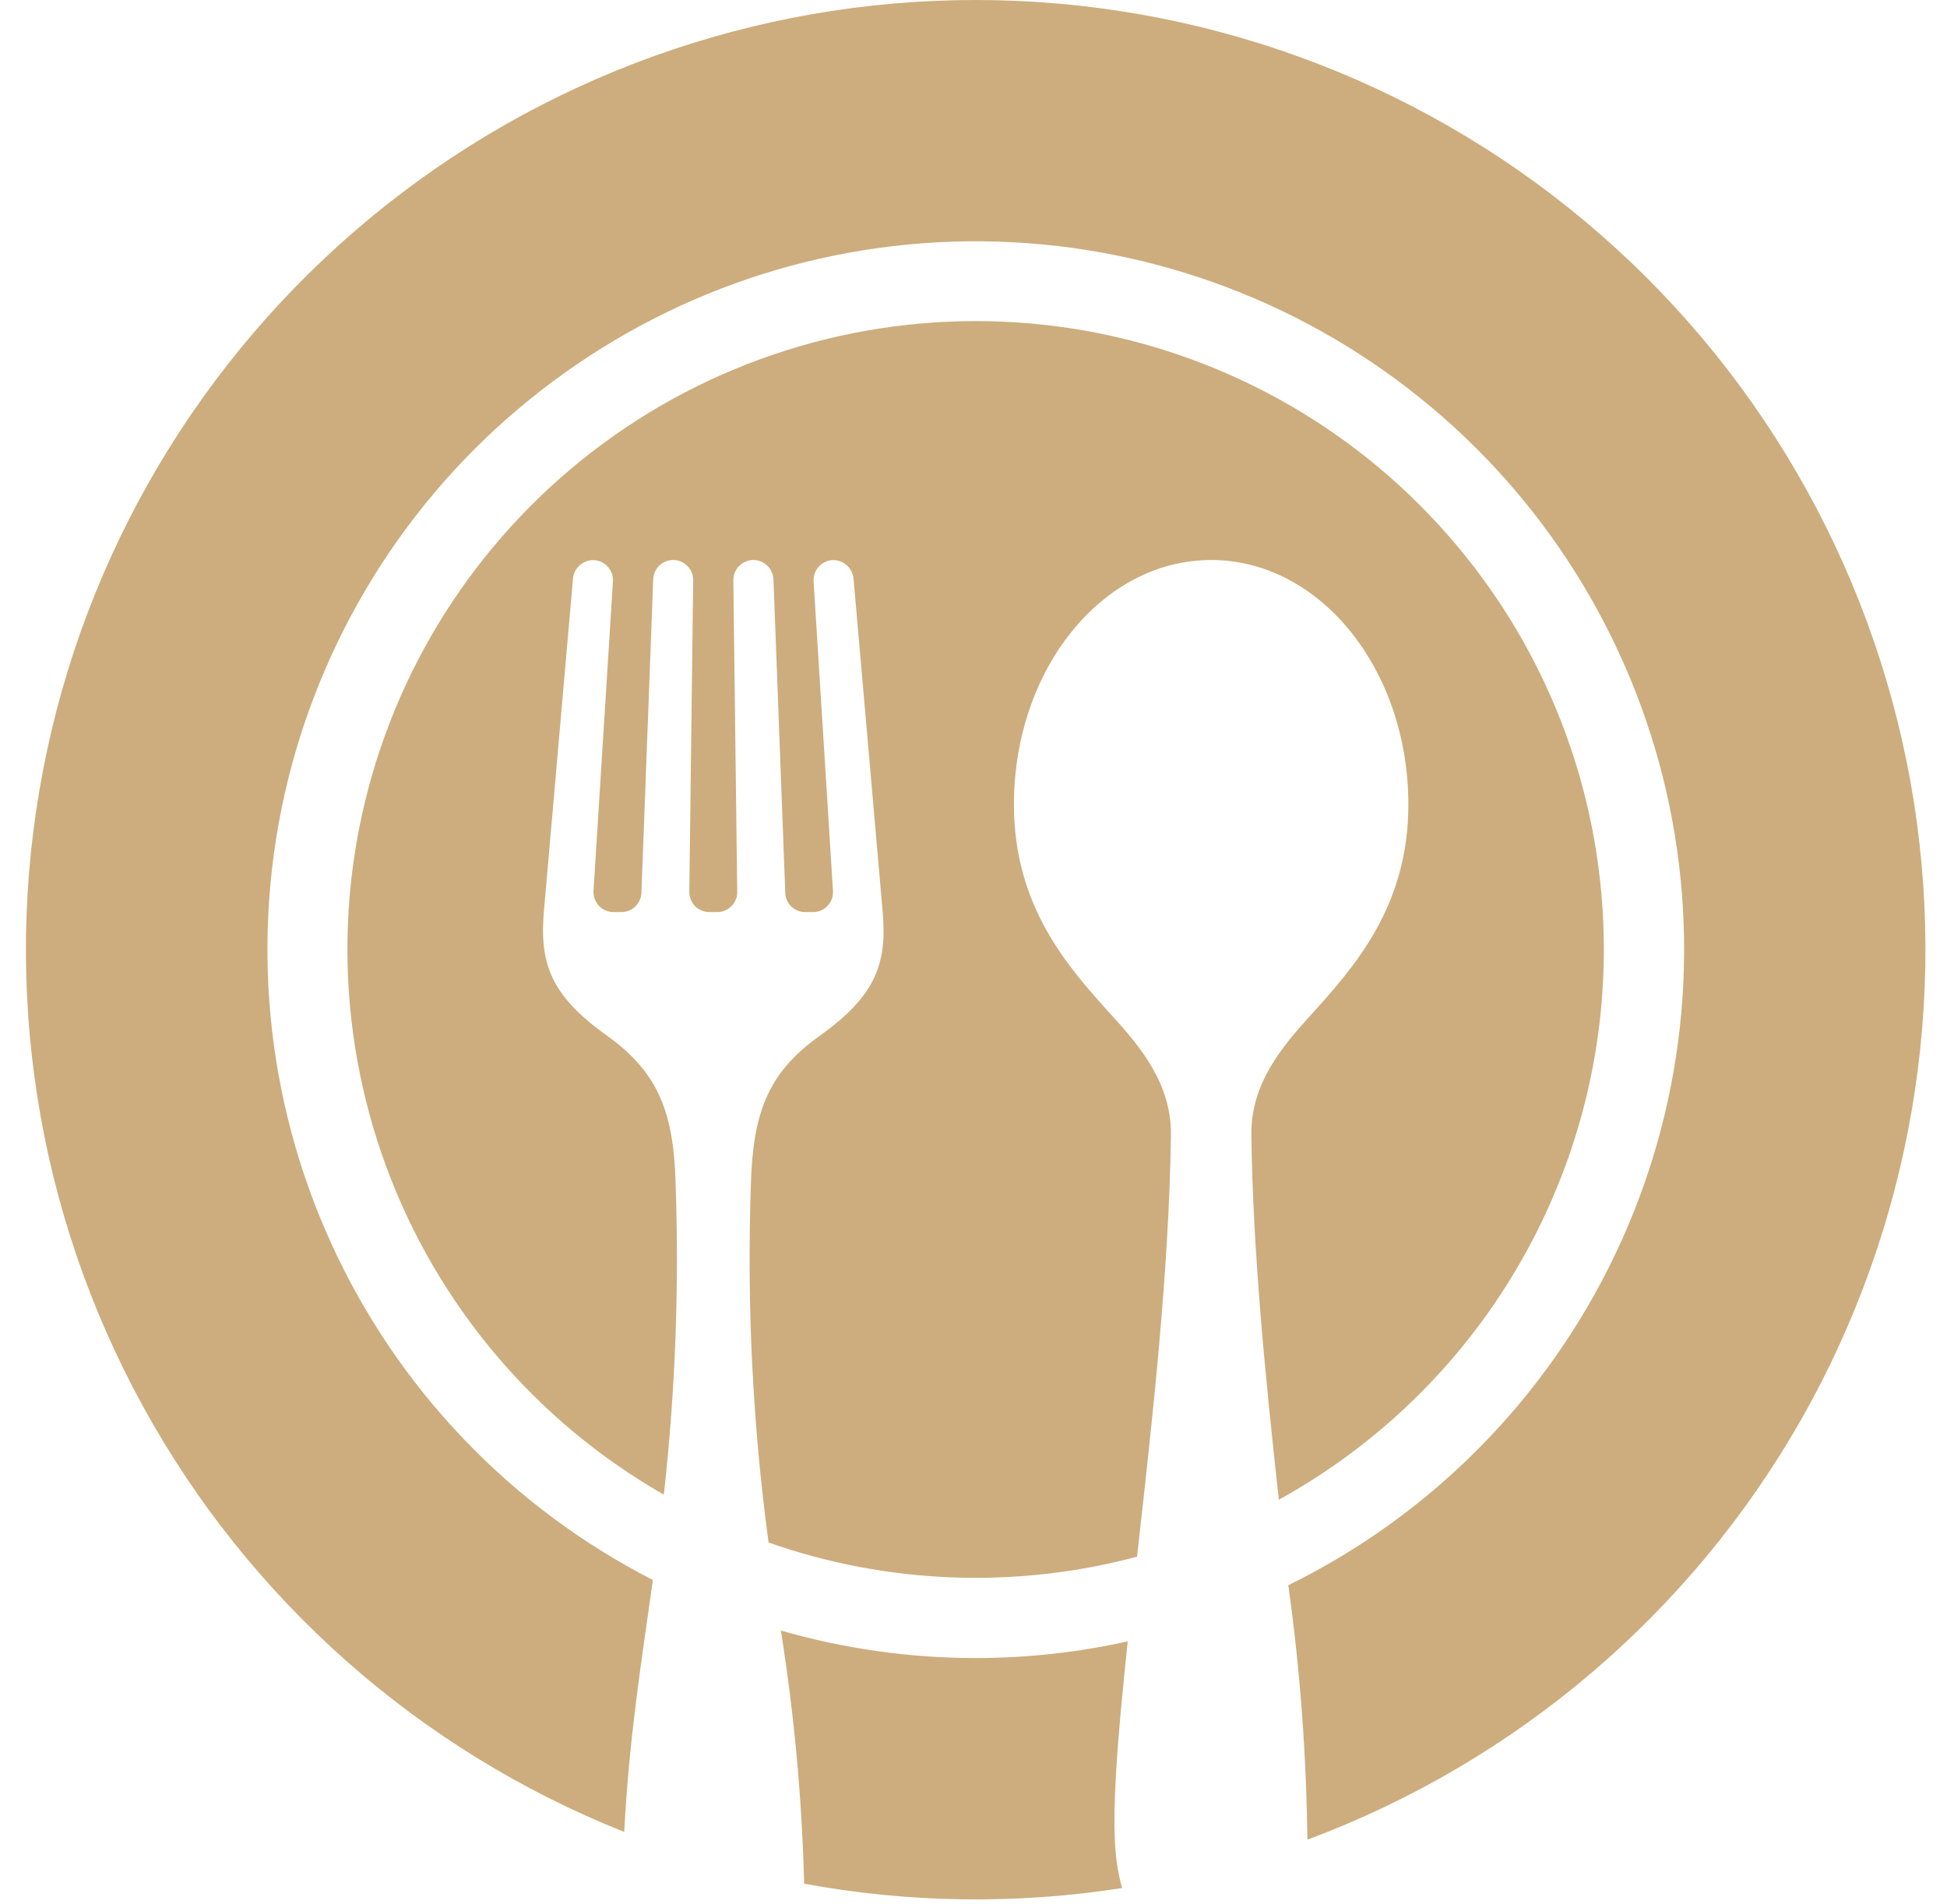
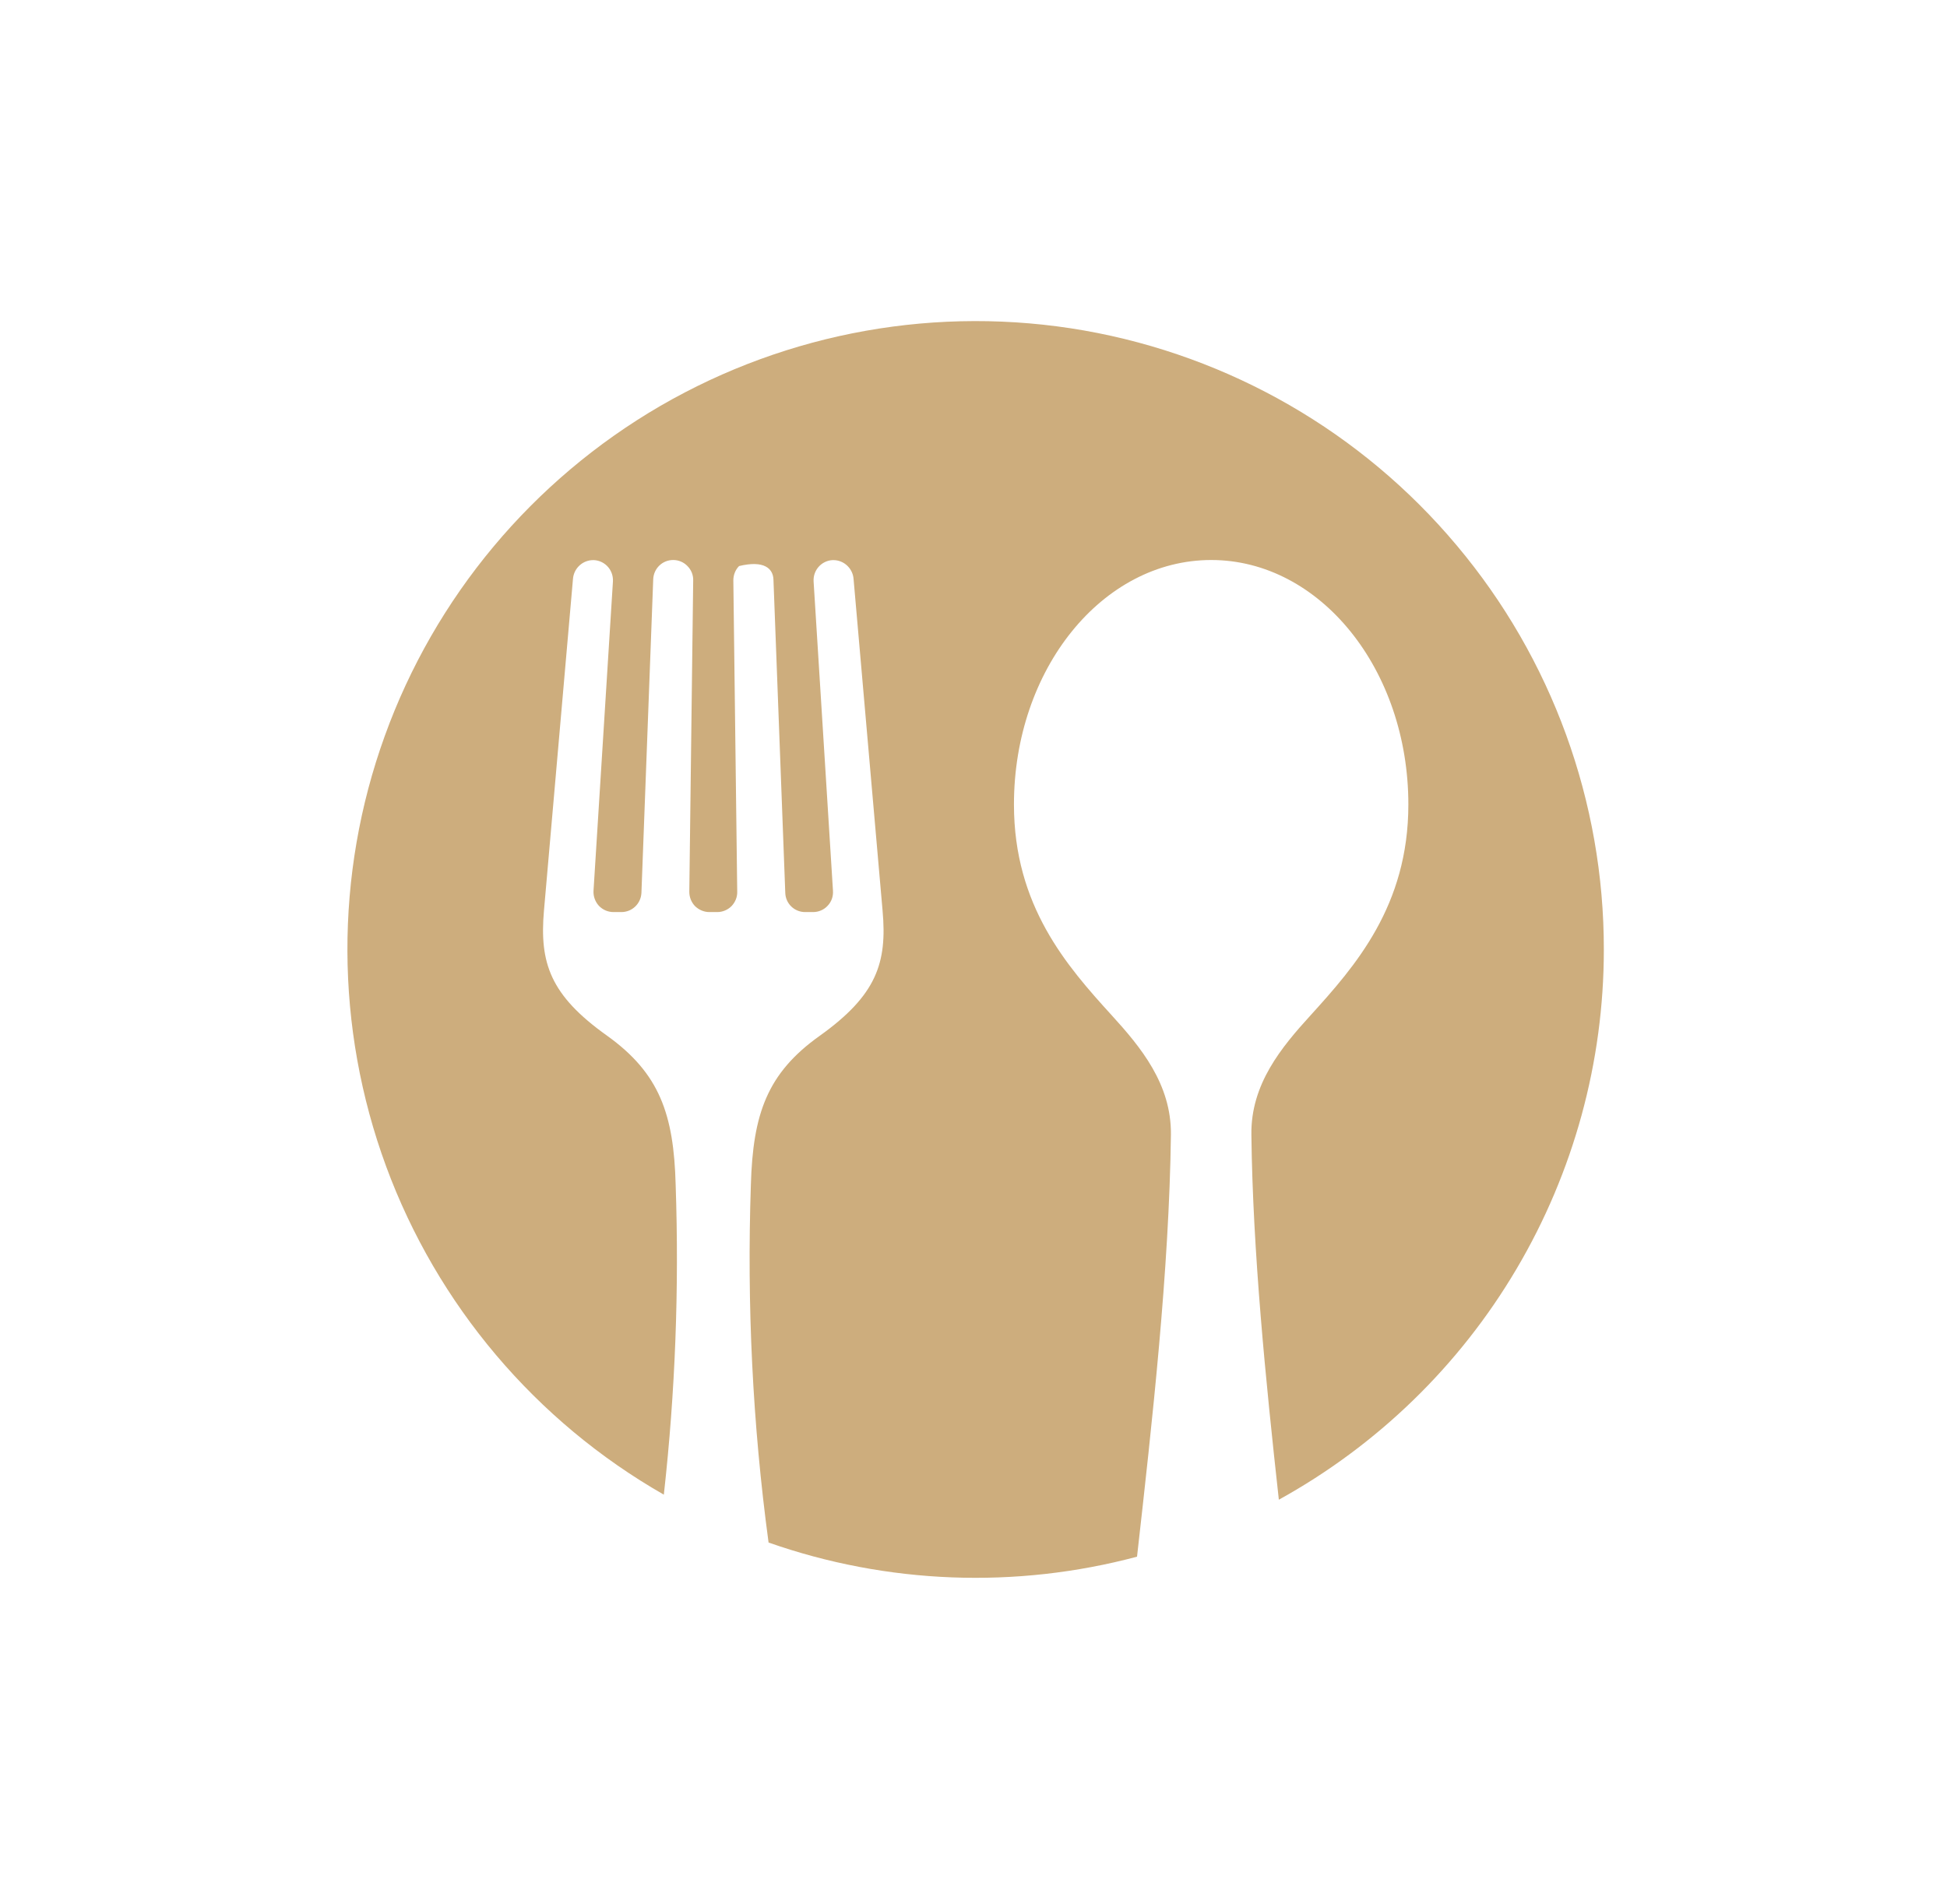
<svg xmlns="http://www.w3.org/2000/svg" fill="#000000" height="44.1" preserveAspectRatio="xMidYMid meet" version="1" viewBox="-0.6 0.0 45.1 44.1" width="45.1" zoomAndPan="magnify">
  <g fill="#cdad7d" id="change1_1">
-     <path d="M 36.551 22 C 36.555 18.574 35.348 15.258 33.145 12.637 C 30.945 10.012 27.887 8.25 24.512 7.656 C 21.137 7.066 17.664 7.684 14.699 9.402 C 11.738 11.121 9.473 13.832 8.312 17.051 C 7.148 20.273 7.16 23.801 8.344 27.02 C 9.527 30.23 11.805 32.926 14.777 34.625 C 15.043 32.242 15.133 29.844 15.051 27.449 C 15.008 25.809 14.676 24.863 13.461 23.992 C 12.145 23.055 11.895 22.309 12 21.098 L 12.672 13.414 C 12.688 13.184 12.871 12.996 13.102 12.977 C 13.234 12.965 13.367 13.016 13.461 13.109 C 13.555 13.203 13.605 13.332 13.598 13.469 L 13.148 20.637 C 13.141 20.766 13.188 20.891 13.273 20.984 C 13.363 21.078 13.484 21.129 13.613 21.129 L 13.793 21.129 C 14.043 21.129 14.246 20.934 14.258 20.684 L 14.531 13.422 C 14.539 13.172 14.742 12.973 14.992 12.973 L 14.996 12.973 C 15.117 12.973 15.238 13.023 15.324 13.113 C 15.41 13.199 15.461 13.32 15.457 13.445 L 15.367 20.66 C 15.367 20.785 15.414 20.902 15.5 20.992 C 15.59 21.078 15.707 21.129 15.832 21.129 L 16.016 21.129 C 16.137 21.129 16.258 21.078 16.344 20.992 C 16.43 20.902 16.48 20.785 16.477 20.66 L 16.387 13.445 C 16.387 13.32 16.434 13.199 16.52 13.113 C 16.609 13.023 16.727 12.973 16.852 12.973 C 17.102 12.973 17.305 13.172 17.316 13.422 L 17.59 20.684 C 17.598 20.934 17.801 21.129 18.051 21.129 L 18.234 21.129 C 18.359 21.129 18.484 21.078 18.57 20.984 C 18.66 20.891 18.703 20.766 18.695 20.637 L 18.246 13.469 C 18.238 13.332 18.289 13.203 18.383 13.109 C 18.477 13.016 18.609 12.965 18.742 12.977 C 18.973 12.996 19.156 13.184 19.172 13.414 L 19.844 21.098 C 19.953 22.309 19.703 23.055 18.387 23.996 C 17.168 24.863 16.84 25.809 16.793 27.449 C 16.699 30.219 16.832 32.988 17.203 35.734 C 19.949 36.699 22.926 36.812 25.738 36.062 C 26.086 32.973 26.484 29.422 26.523 26.285 C 26.535 25.113 25.824 24.258 25.148 23.516 C 24.113 22.379 22.887 20.984 22.887 18.637 C 22.887 15.508 24.93 12.973 27.457 12.973 C 29.977 12.973 32.023 15.508 32.023 18.637 C 32.023 20.984 30.793 22.379 29.762 23.516 C 29.086 24.258 28.371 25.113 28.387 26.285 C 28.418 28.984 28.719 31.988 29.023 34.742 C 31.301 33.484 33.203 31.641 34.527 29.398 C 35.852 27.156 36.551 24.602 36.551 22" />
-     <path d="M 22 38.41 C 20.473 38.41 18.957 38.195 17.488 37.773 C 17.797 39.715 17.977 41.672 18.027 43.637 C 20.457 44.086 22.945 44.121 25.391 43.738 C 25.34 43.551 25.301 43.363 25.273 43.172 C 25.125 42.168 25.281 40.305 25.523 38.023 C 24.363 38.281 23.184 38.41 22 38.41" />
-     <path d="M 22 0 C 16.883 0 11.93 1.781 7.984 5.043 C 4.043 8.301 1.355 12.832 0.395 17.855 C -0.57 22.879 0.246 28.082 2.707 32.57 C 5.164 37.055 9.105 40.547 13.859 42.438 C 13.977 40.207 14.262 38.48 14.523 36.602 C 11.234 34.918 8.613 32.176 7.078 28.816 C 5.543 25.457 5.188 21.676 6.066 18.086 C 6.949 14.5 9.012 11.312 11.93 9.047 C 14.844 6.777 18.441 5.559 22.137 5.59 C 25.832 5.621 29.406 6.895 32.285 9.211 C 35.164 11.523 37.176 14.742 38 18.344 C 38.82 21.945 38.406 25.719 36.816 29.055 C 35.227 32.391 32.559 35.094 29.242 36.723 C 29.516 38.676 29.66 40.645 29.684 42.617 C 34.52 40.816 38.562 37.375 41.117 32.895 C 43.668 28.41 44.566 23.172 43.652 18.098 C 42.734 13.023 40.066 8.43 36.109 5.121 C 32.152 1.812 27.156 0 22 0" />
+     <path d="M 36.551 22 C 36.555 18.574 35.348 15.258 33.145 12.637 C 30.945 10.012 27.887 8.25 24.512 7.656 C 21.137 7.066 17.664 7.684 14.699 9.402 C 11.738 11.121 9.473 13.832 8.312 17.051 C 7.148 20.273 7.16 23.801 8.344 27.02 C 9.527 30.23 11.805 32.926 14.777 34.625 C 15.043 32.242 15.133 29.844 15.051 27.449 C 15.008 25.809 14.676 24.863 13.461 23.992 C 12.145 23.055 11.895 22.309 12 21.098 L 12.672 13.414 C 12.688 13.184 12.871 12.996 13.102 12.977 C 13.234 12.965 13.367 13.016 13.461 13.109 C 13.555 13.203 13.605 13.332 13.598 13.469 L 13.148 20.637 C 13.141 20.766 13.188 20.891 13.273 20.984 C 13.363 21.078 13.484 21.129 13.613 21.129 L 13.793 21.129 C 14.043 21.129 14.246 20.934 14.258 20.684 L 14.531 13.422 C 14.539 13.172 14.742 12.973 14.992 12.973 L 14.996 12.973 C 15.117 12.973 15.238 13.023 15.324 13.113 C 15.41 13.199 15.461 13.32 15.457 13.445 L 15.367 20.66 C 15.367 20.785 15.414 20.902 15.5 20.992 C 15.59 21.078 15.707 21.129 15.832 21.129 L 16.016 21.129 C 16.137 21.129 16.258 21.078 16.344 20.992 C 16.43 20.902 16.48 20.785 16.477 20.66 L 16.387 13.445 C 16.387 13.32 16.434 13.199 16.52 13.113 C 17.102 12.973 17.305 13.172 17.316 13.422 L 17.59 20.684 C 17.598 20.934 17.801 21.129 18.051 21.129 L 18.234 21.129 C 18.359 21.129 18.484 21.078 18.57 20.984 C 18.66 20.891 18.703 20.766 18.695 20.637 L 18.246 13.469 C 18.238 13.332 18.289 13.203 18.383 13.109 C 18.477 13.016 18.609 12.965 18.742 12.977 C 18.973 12.996 19.156 13.184 19.172 13.414 L 19.844 21.098 C 19.953 22.309 19.703 23.055 18.387 23.996 C 17.168 24.863 16.84 25.809 16.793 27.449 C 16.699 30.219 16.832 32.988 17.203 35.734 C 19.949 36.699 22.926 36.812 25.738 36.062 C 26.086 32.973 26.484 29.422 26.523 26.285 C 26.535 25.113 25.824 24.258 25.148 23.516 C 24.113 22.379 22.887 20.984 22.887 18.637 C 22.887 15.508 24.93 12.973 27.457 12.973 C 29.977 12.973 32.023 15.508 32.023 18.637 C 32.023 20.984 30.793 22.379 29.762 23.516 C 29.086 24.258 28.371 25.113 28.387 26.285 C 28.418 28.984 28.719 31.988 29.023 34.742 C 31.301 33.484 33.203 31.641 34.527 29.398 C 35.852 27.156 36.551 24.602 36.551 22" />
  </g>
</svg>